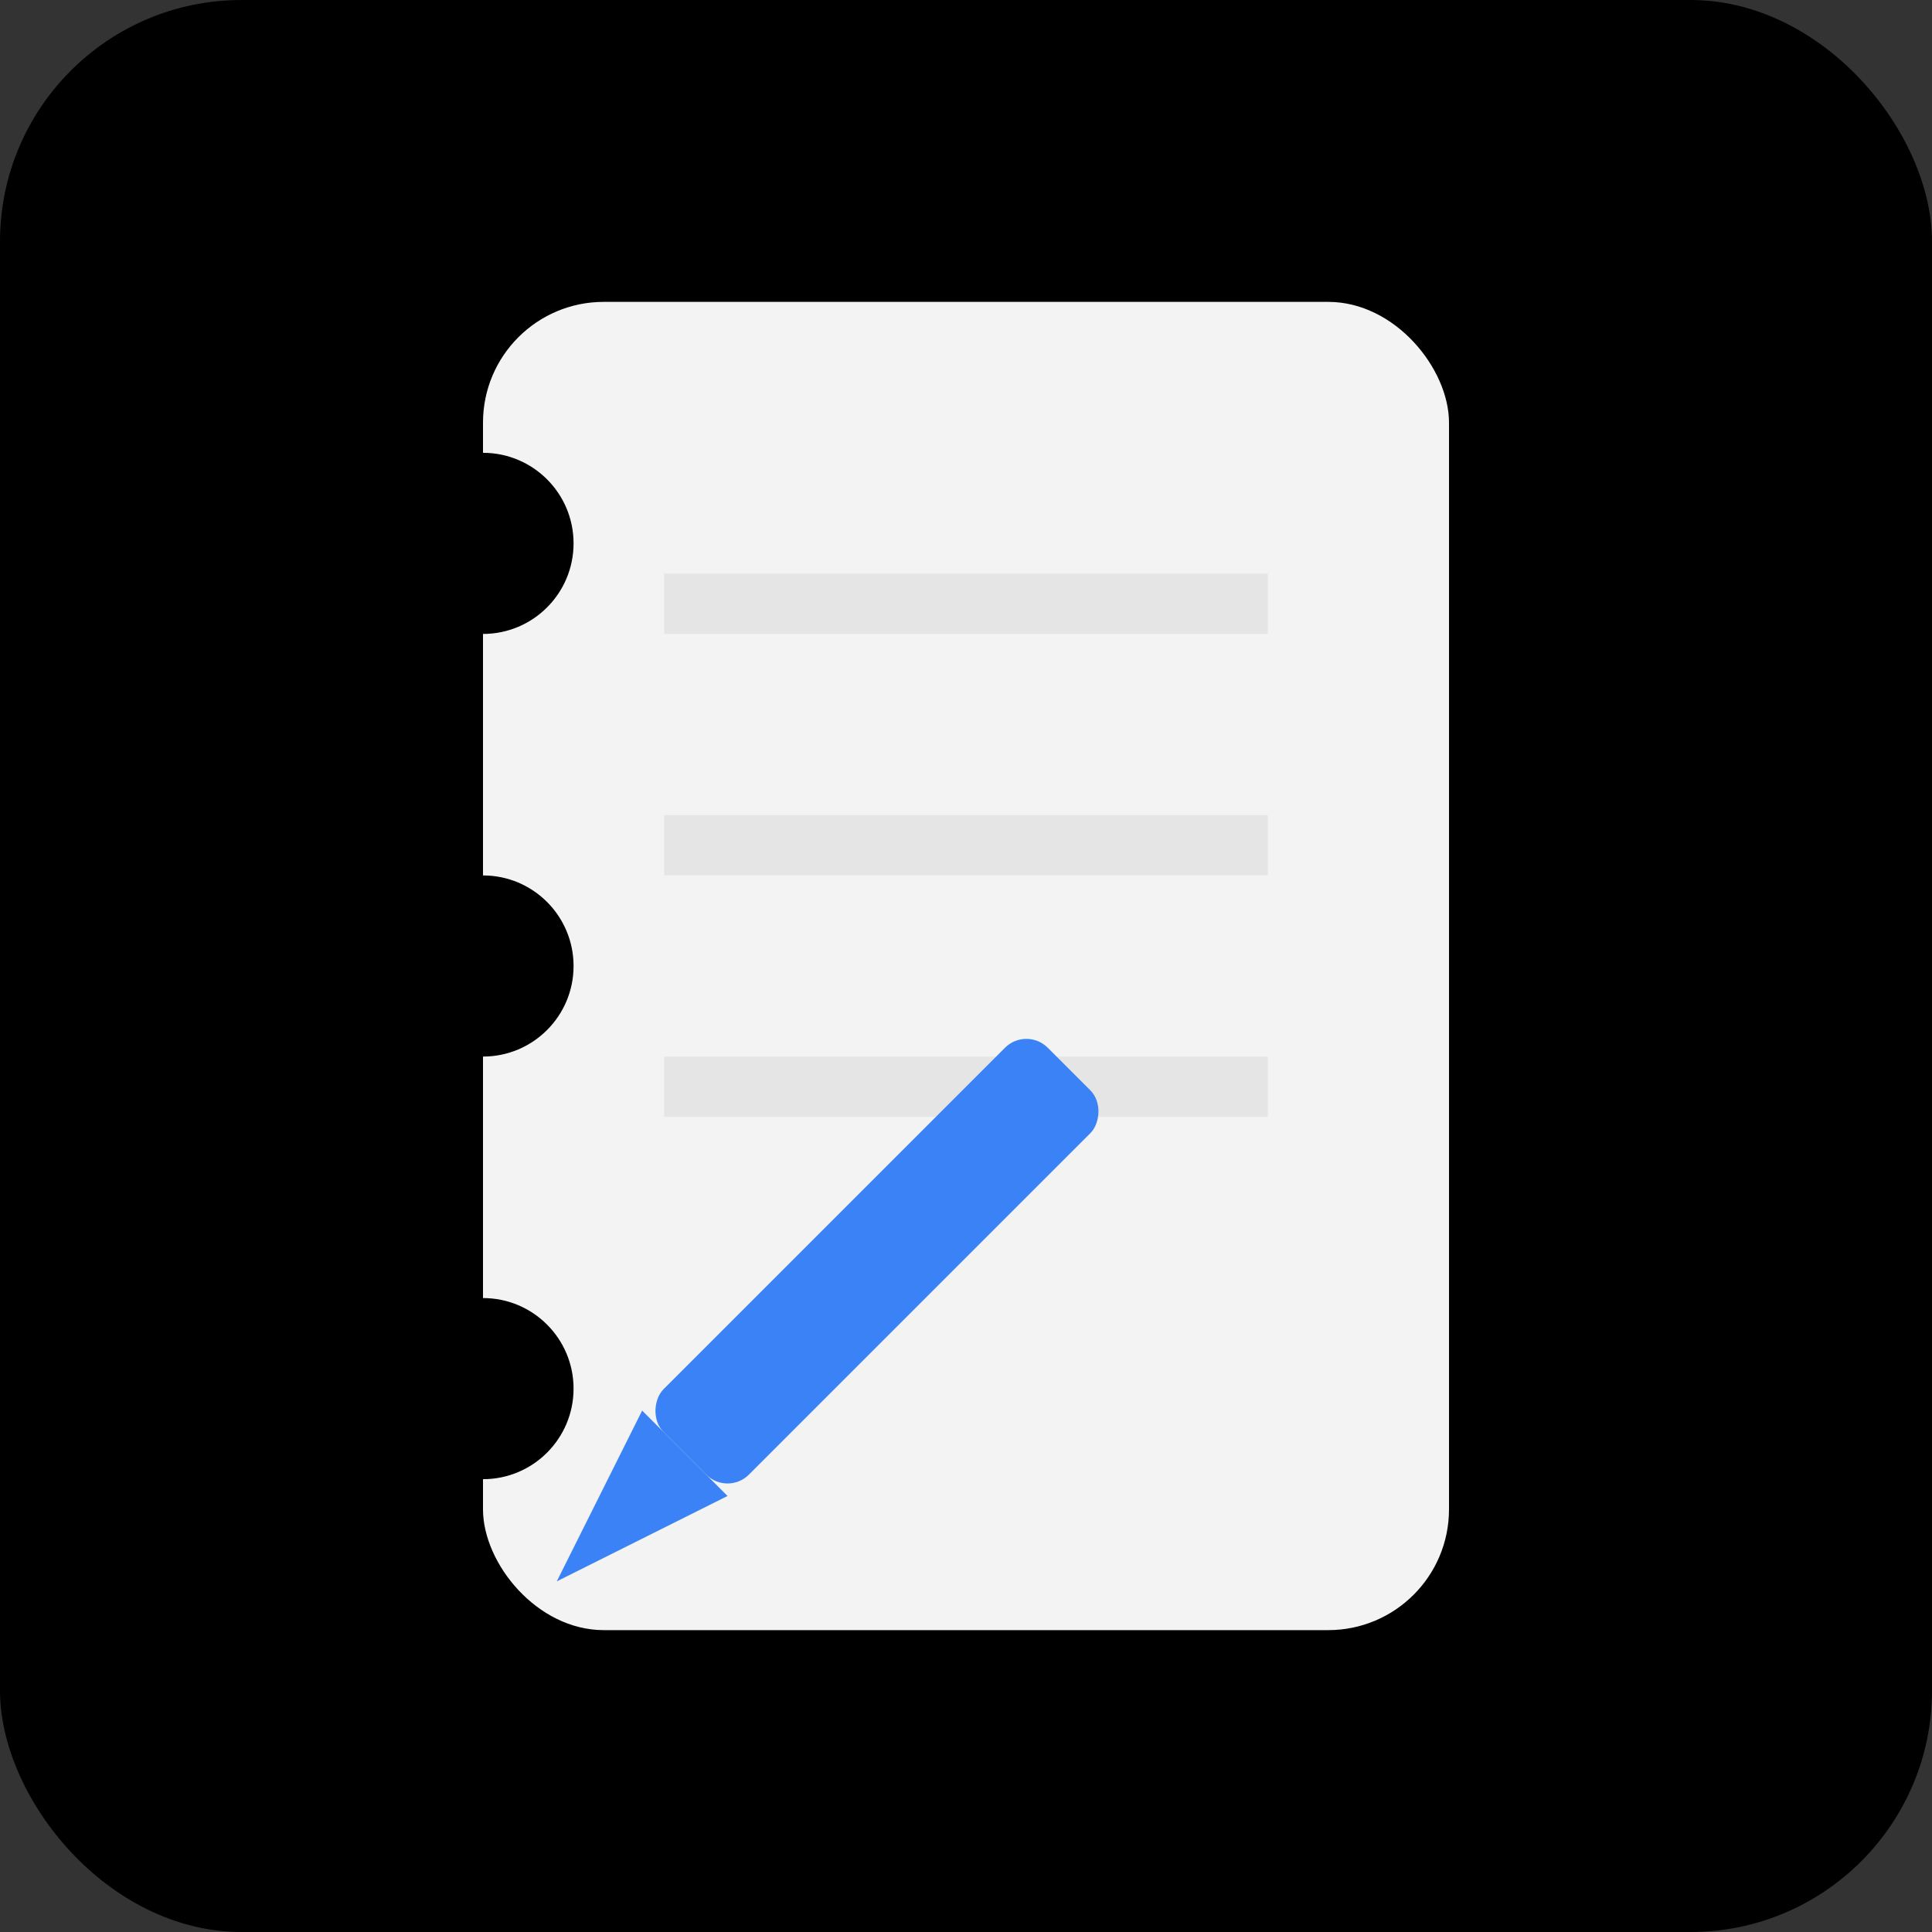
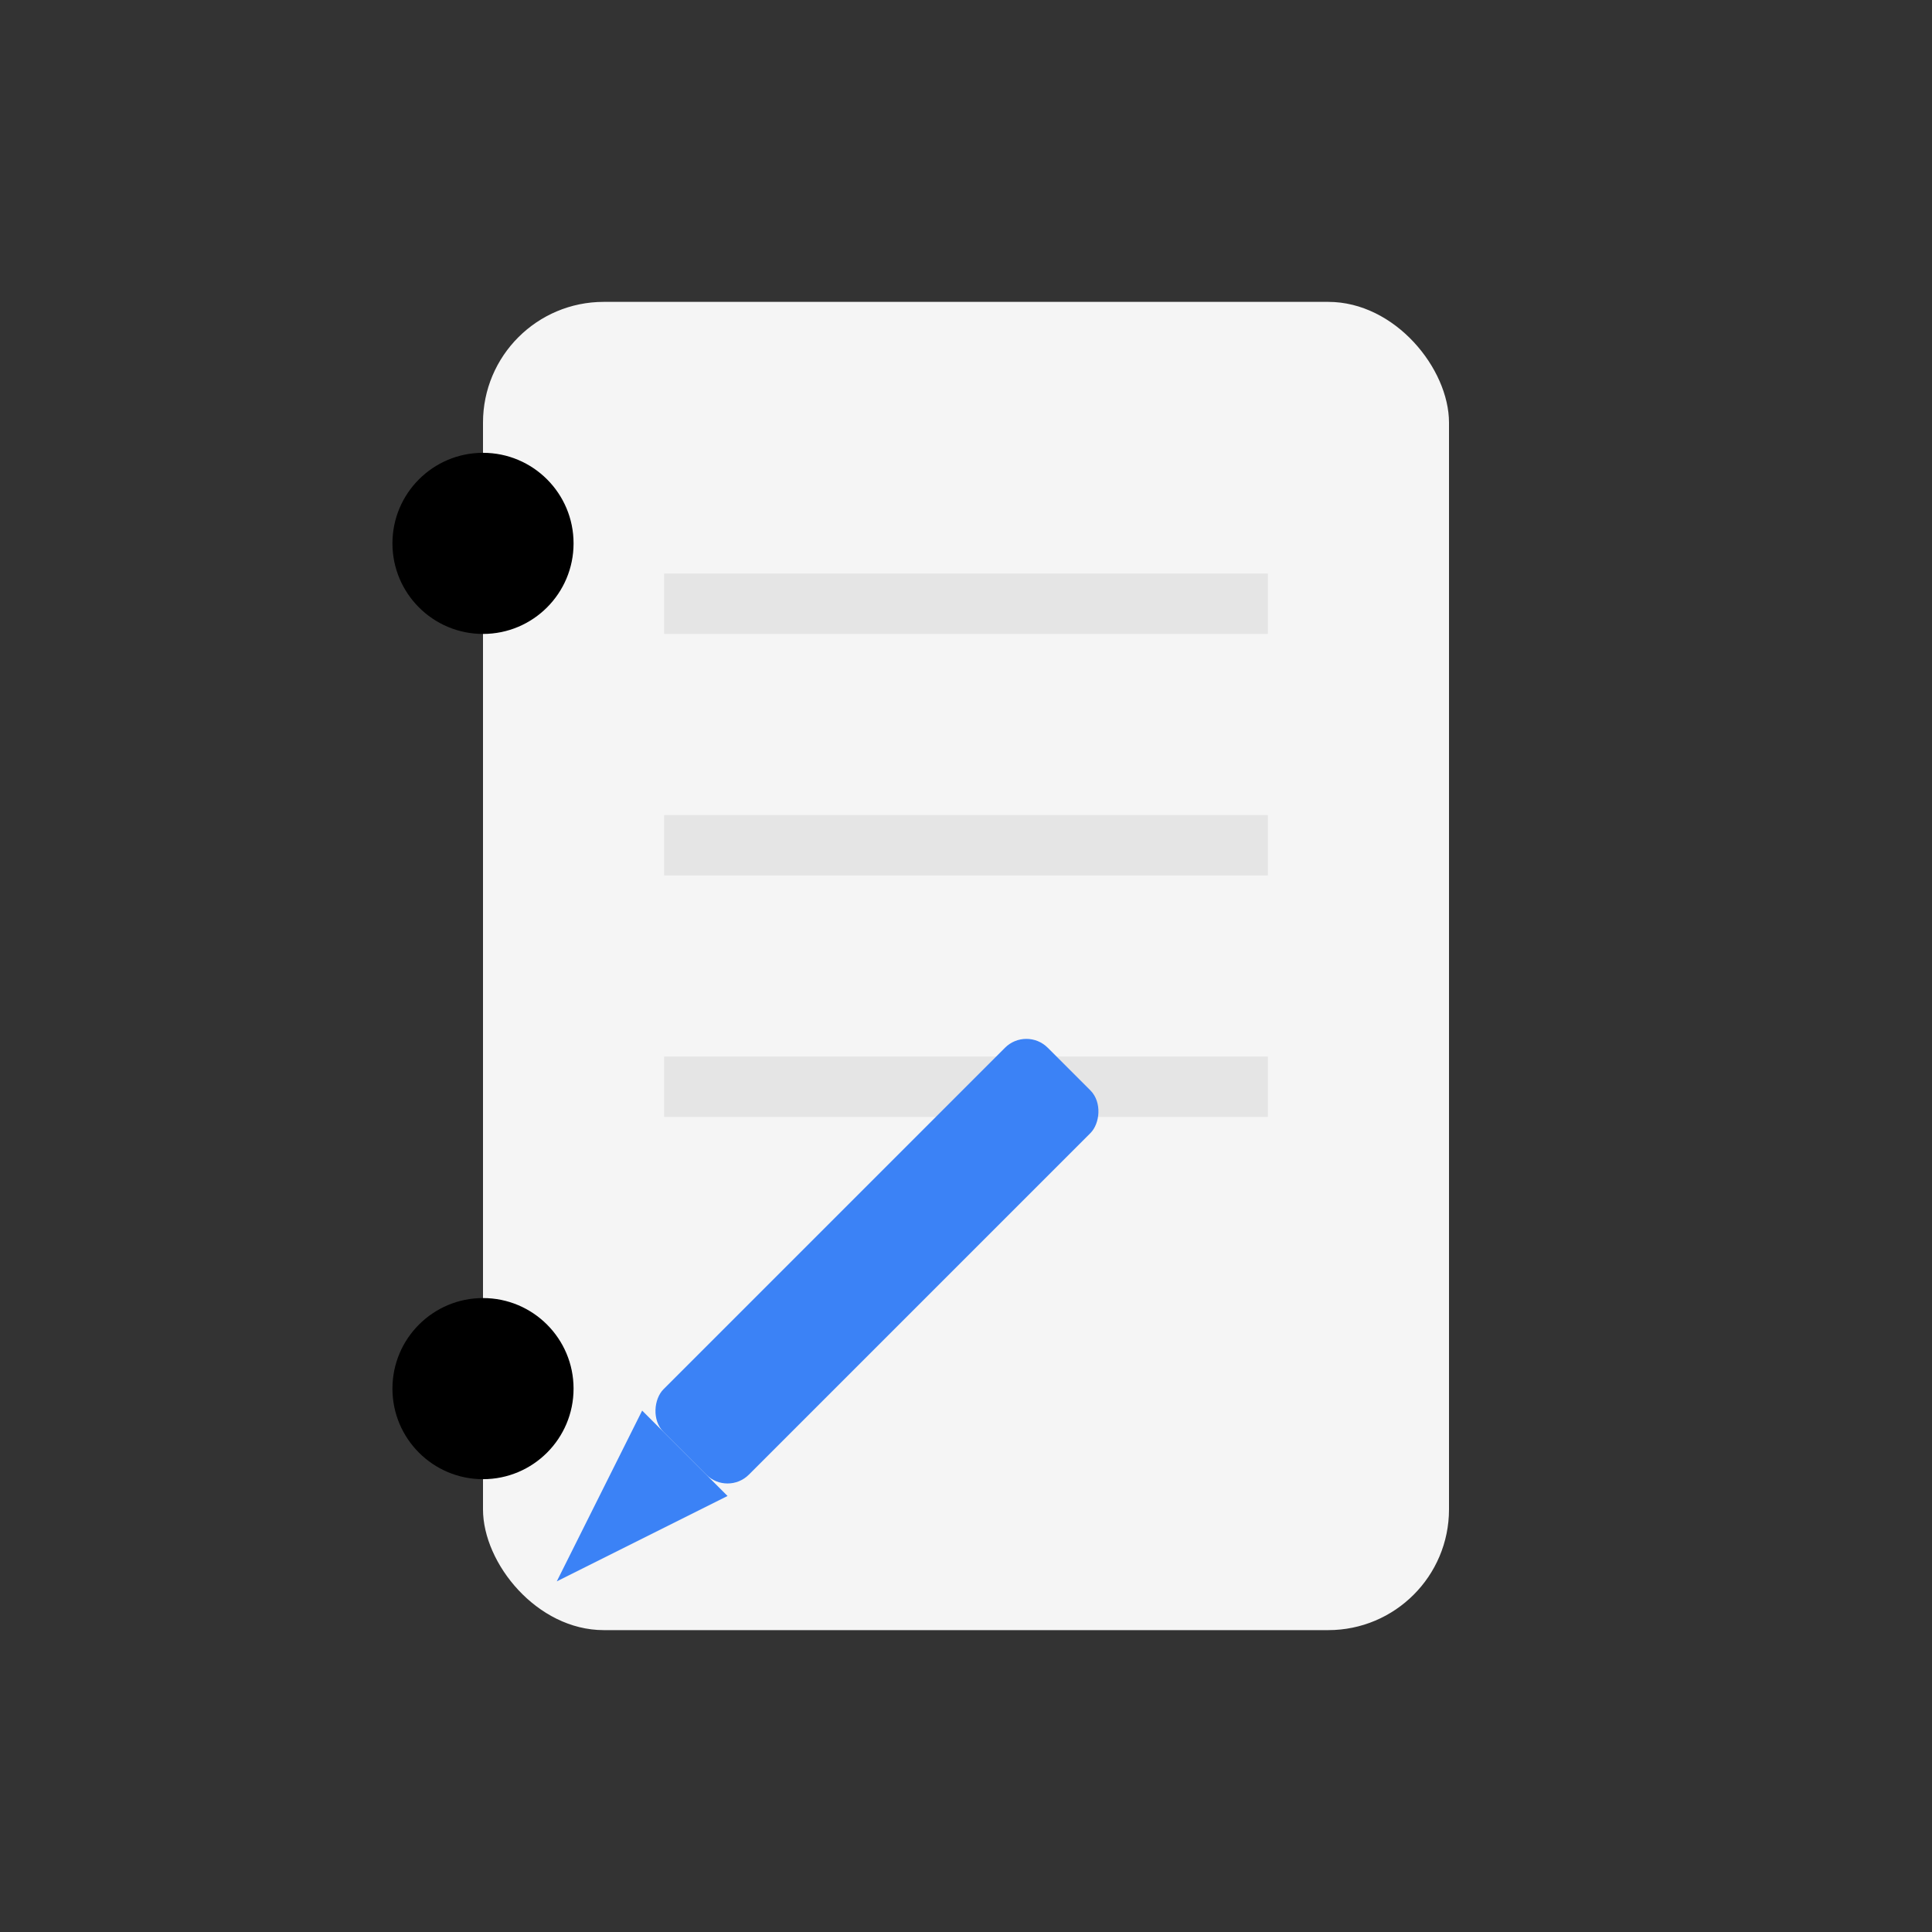
<svg xmlns="http://www.w3.org/2000/svg" viewBox="0 0 32 32" width="32" height="32">
  <rect x="0" y="0" width="32" height="32" fill="#333333" stroke="none" />
-   <rect width="32" height="32" fill="#000000" rx="4" />
  <g transform="translate(5, 5)">
    <rect x="3" y="0" width="16" height="22" rx="2" fill="#ffffff" opacity="0.95" />
    <circle cx="3" cy="4" r="1.5" fill="#000000" />
-     <circle cx="3" cy="11" r="1.5" fill="#000000" />
    <circle cx="3" cy="18" r="1.5" fill="#000000" />
    <line x1="6" y1="5" x2="16" y2="5" stroke="#e5e5e5" stroke-width="1" />
    <line x1="6" y1="9" x2="16" y2="9" stroke="#e5e5e5" stroke-width="1" />
    <line x1="6" y1="13" x2="16" y2="13" stroke="#e5e5e5" stroke-width="1" />
    <g transform="translate(12, 12) rotate(45)">
      <rect x="0" y="0" width="2" height="9" fill="#3b82f6" rx="0.5" />
      <polygon points="0,9 1,12 2,9" fill="#3b82f6" />
    </g>
  </g>
</svg>